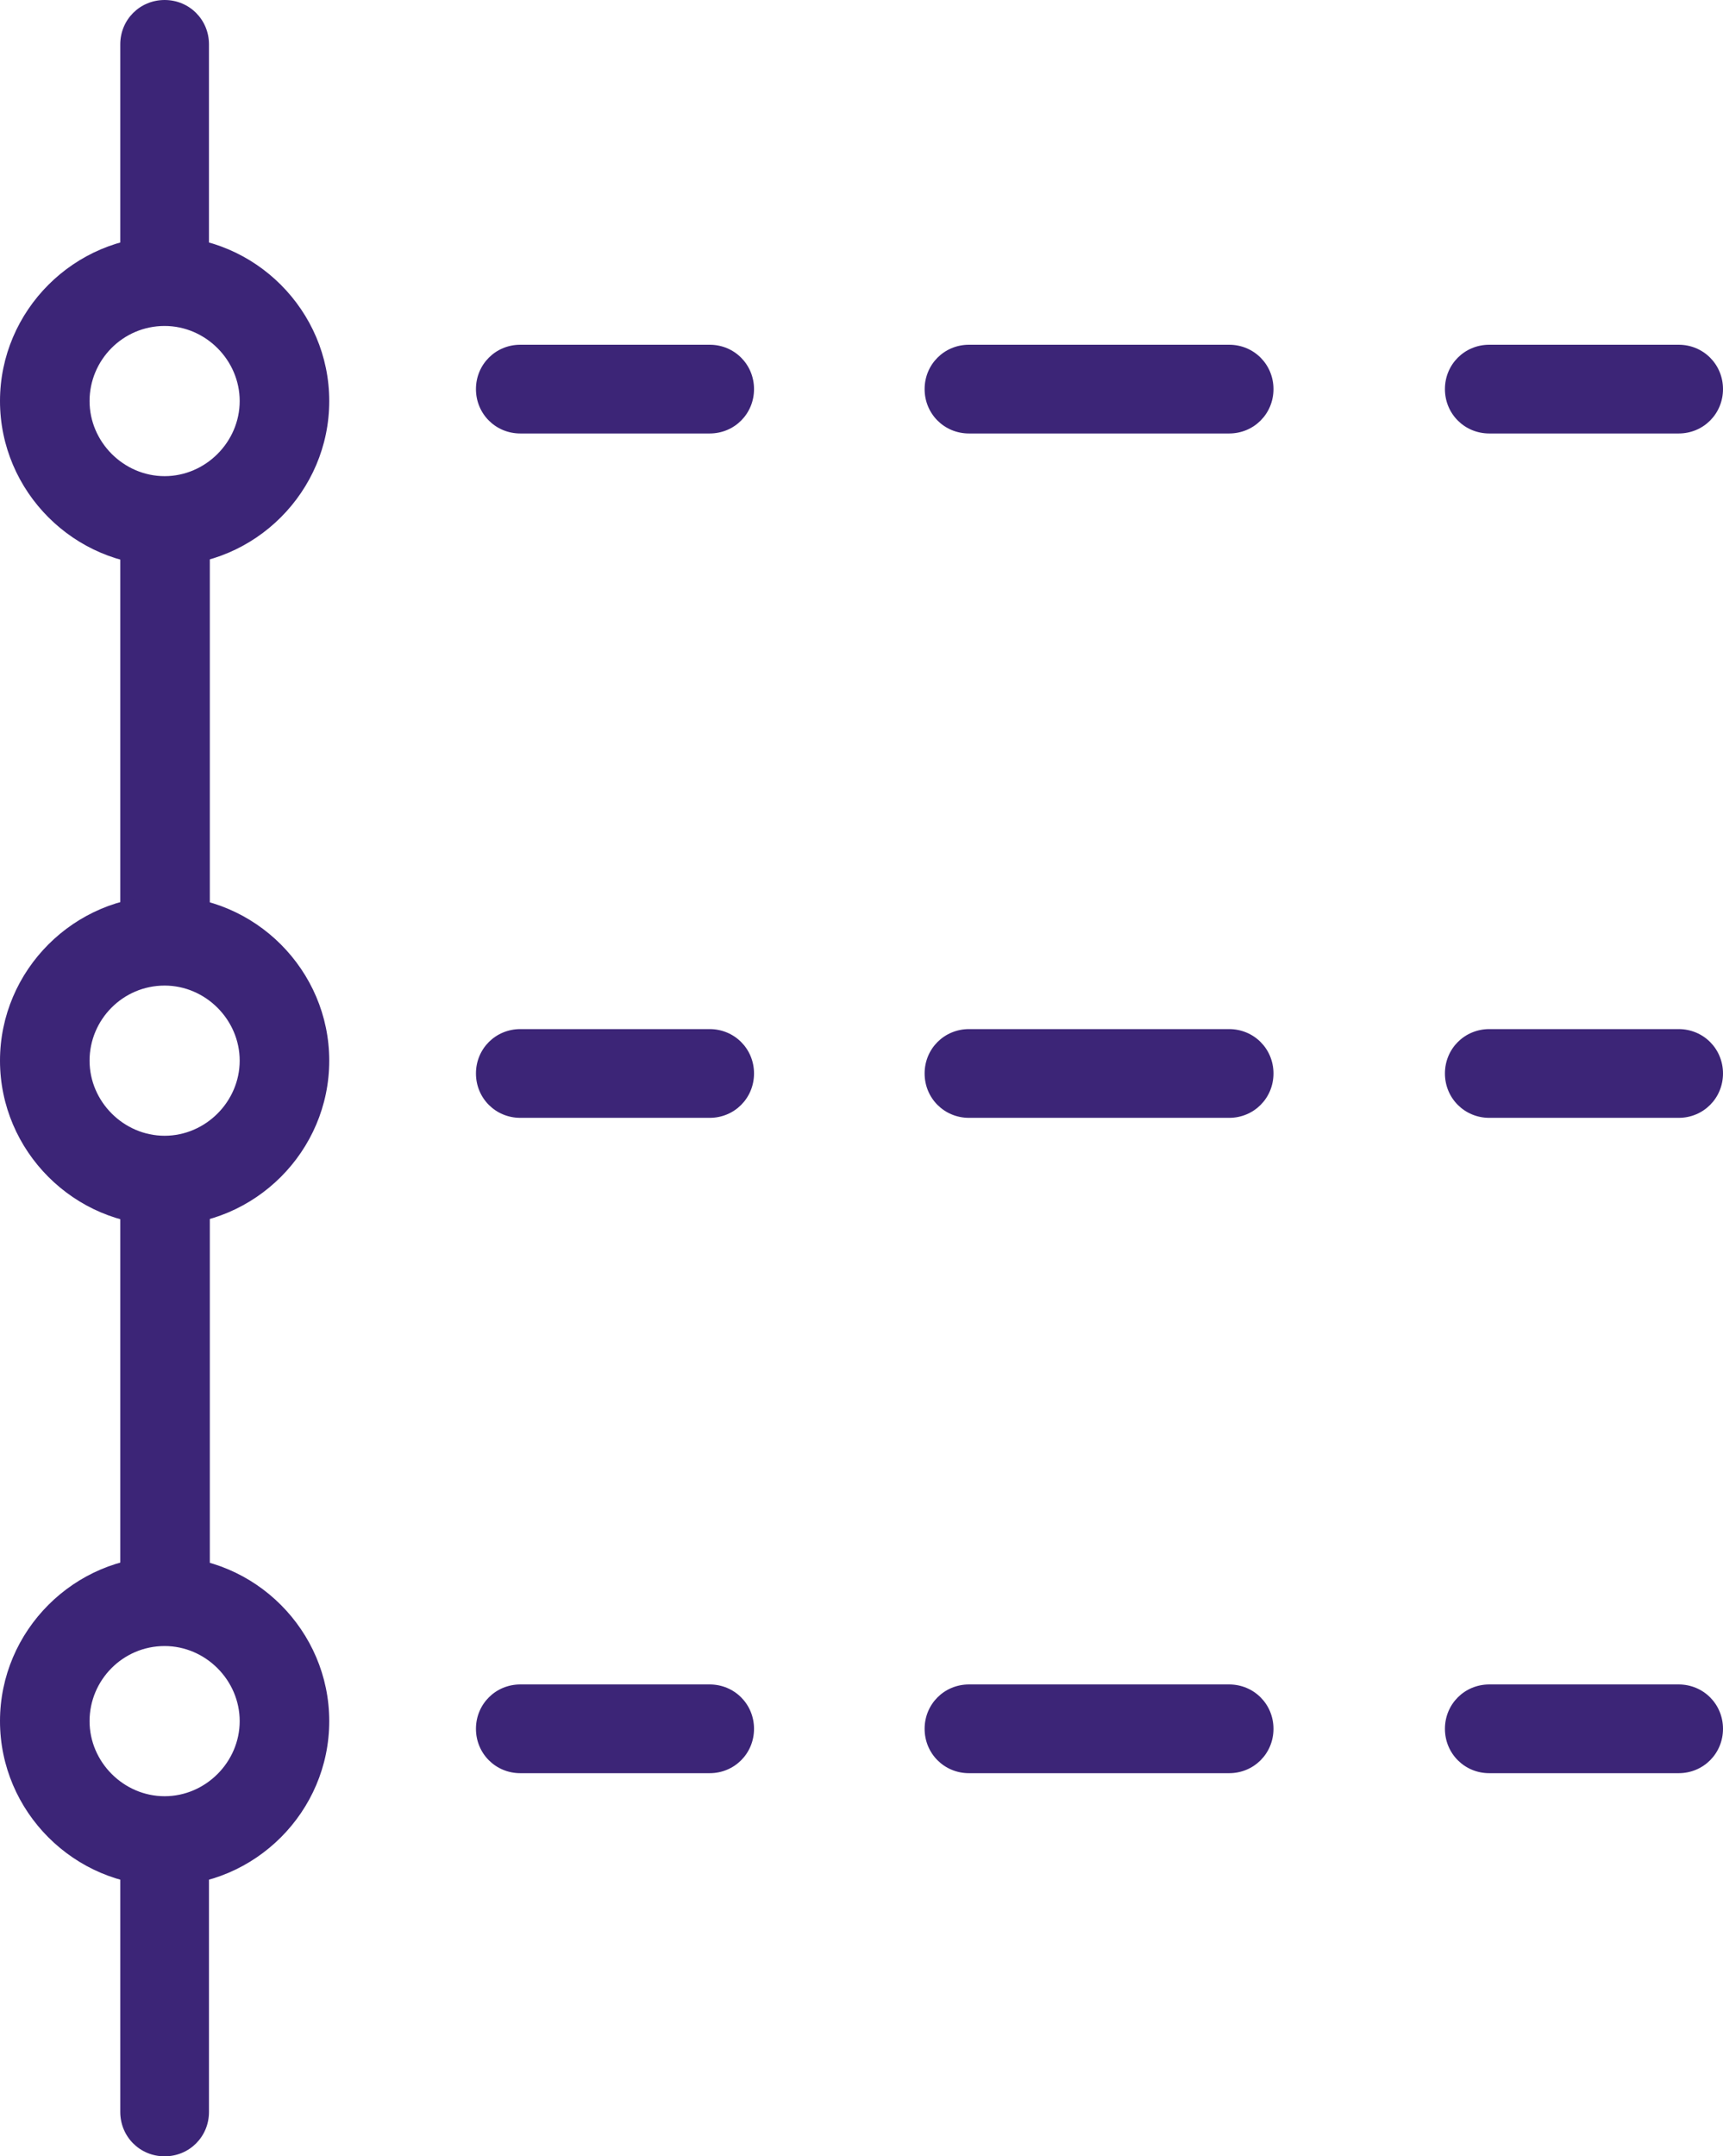
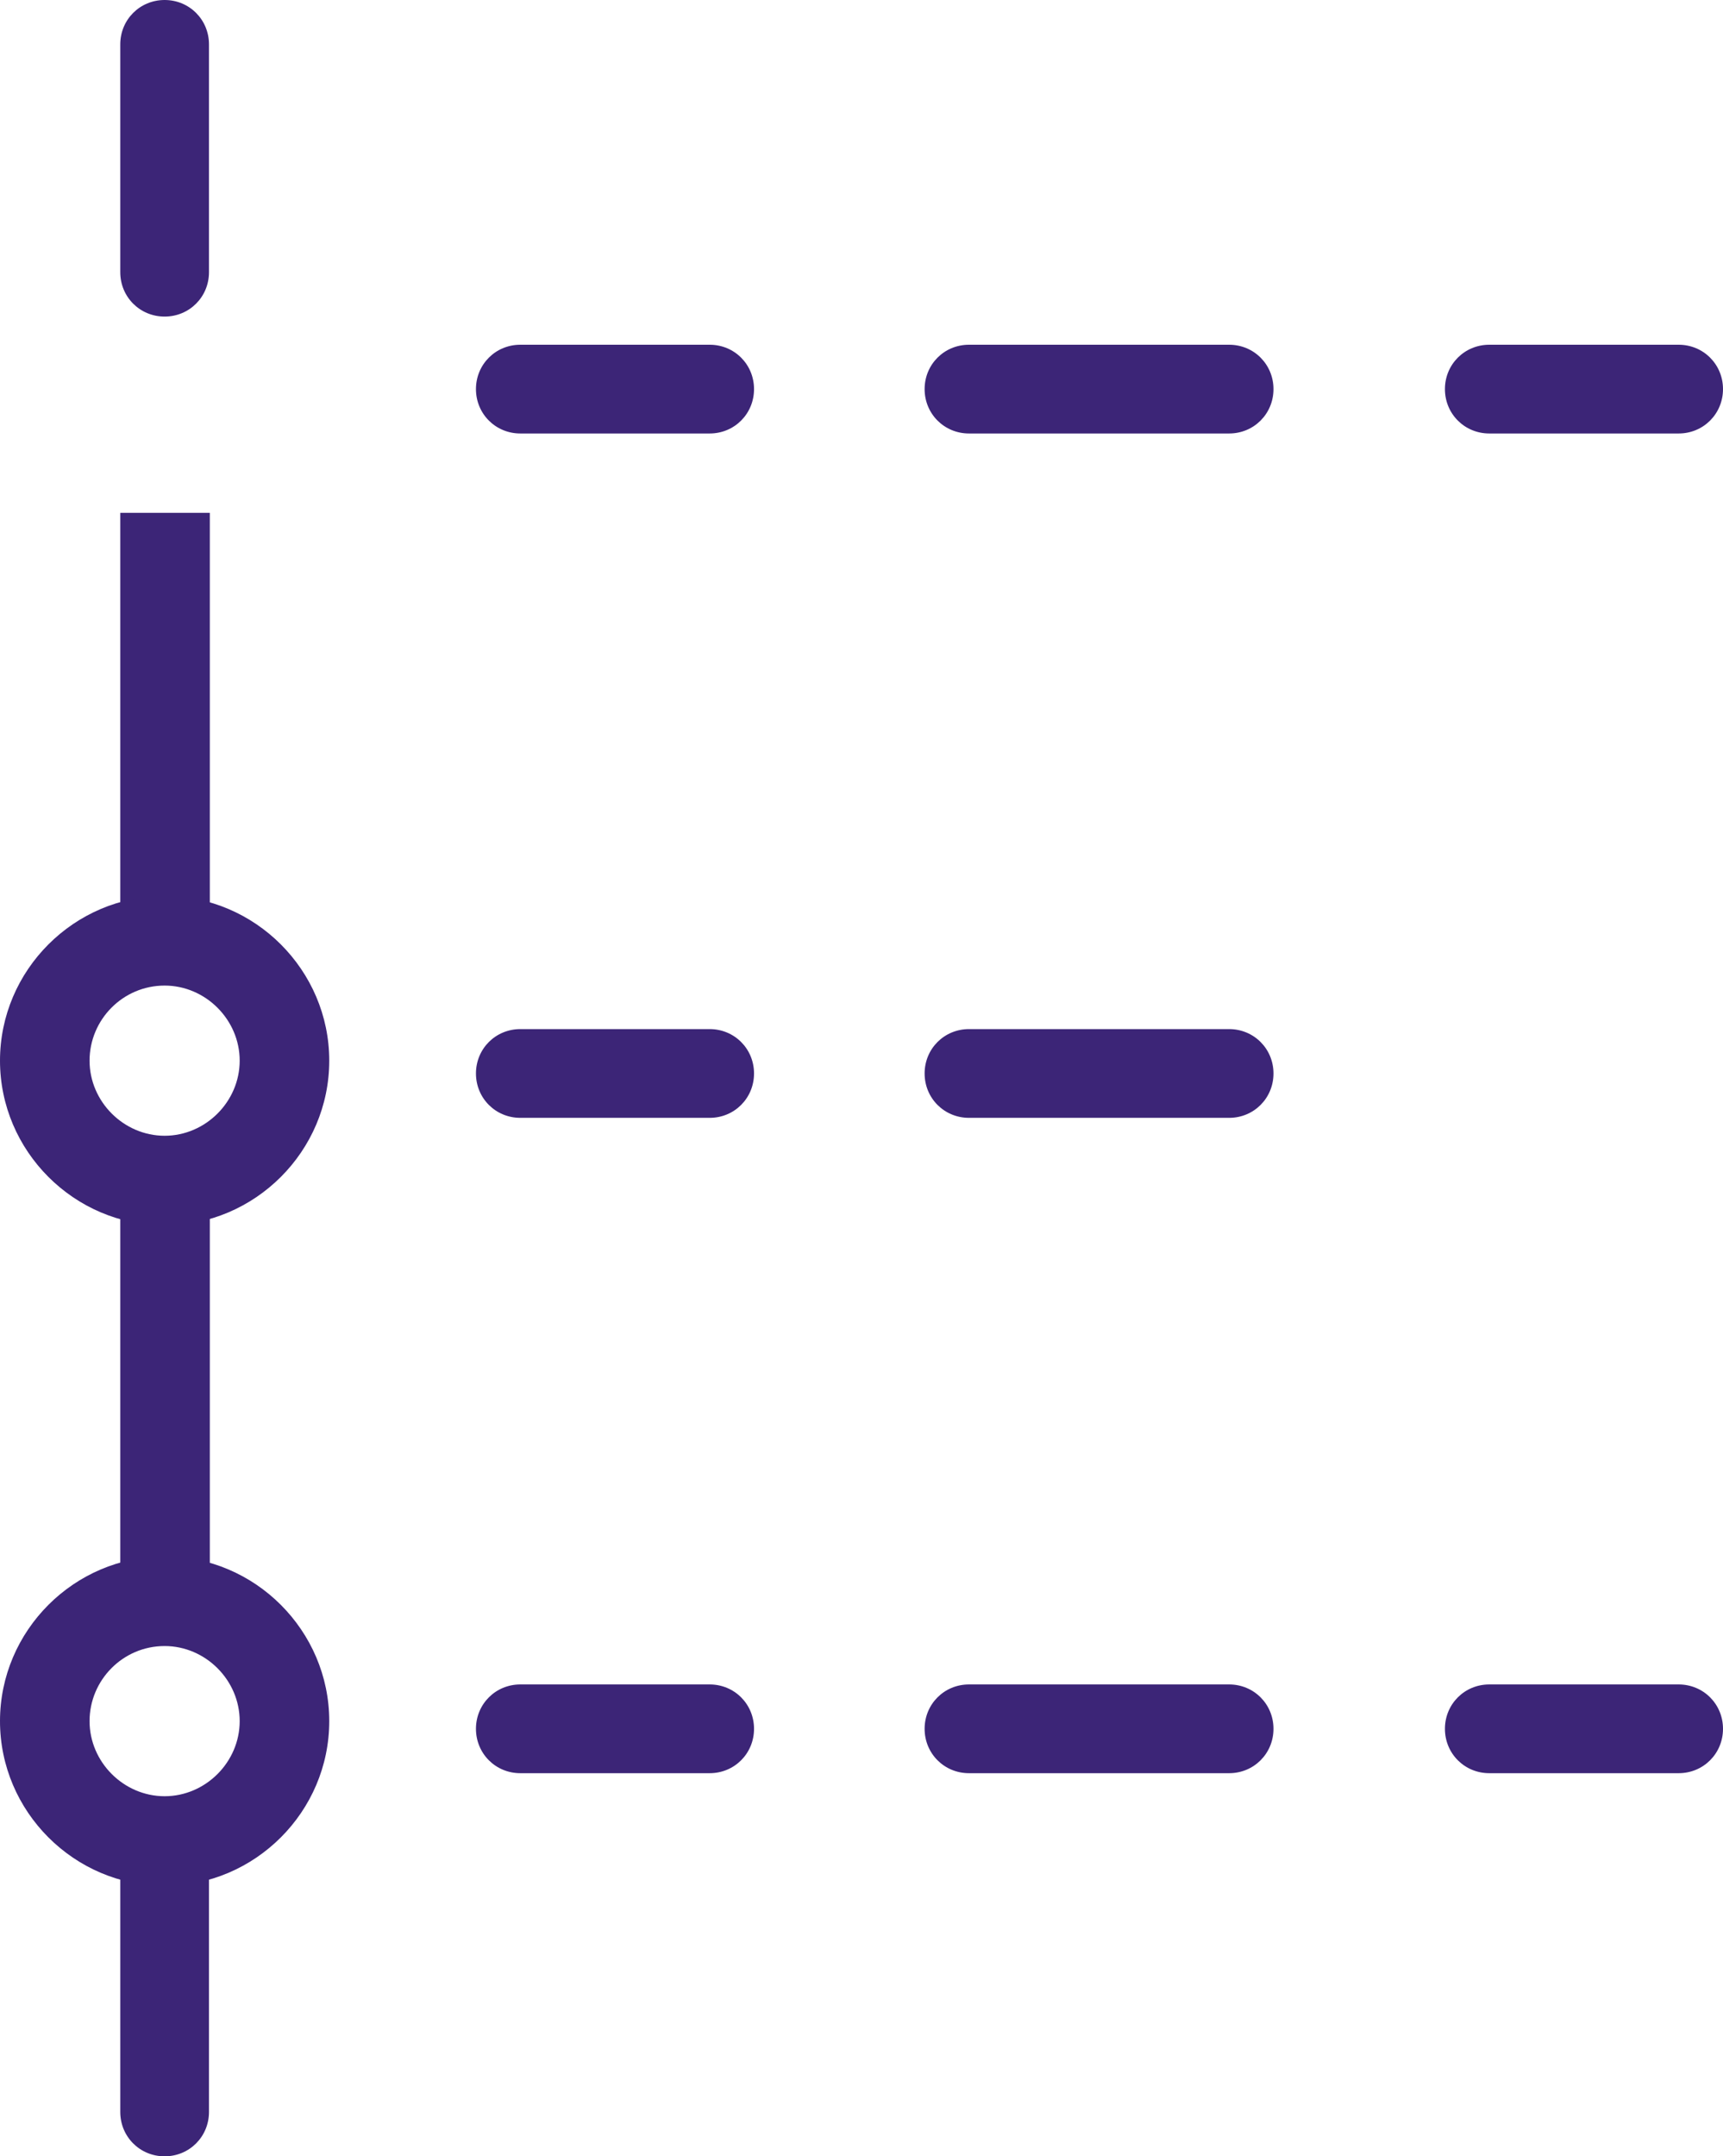
<svg xmlns="http://www.w3.org/2000/svg" id="_レイヤー_2" data-name="レイヤー 2" viewBox="0 0 20.2 25.27">
  <defs>
    <style>
      .cls-1 {
        fill: #3c2577;
      }
    </style>
  </defs>
  <g id="_レイヤー_3" data-name="レイヤー 3">
    <g>
      <path class="cls-1" d="M8.32,4.04h-2.22c-.29,0-.52,.23-.52,.52s.23,.52,.52,.52h2.22c.29,0,.52-.23,.52-.52s-.23-.52-.52-.52Z" />
      <path class="cls-1" d="M14.41,4.04h-3.05c-.29,0-.52,.23-.52,.52s.23,.52,.52,.52h3.05c.29,0,.52-.23,.52-.52s-.23-.52-.52-.52Z" />
      <path class="cls-1" d="M17.46,5.08h2.22c.29,0,.52-.23,.52-.52s-.23-.52-.52-.52h-2.22c-.29,0-.52,.23-.52,.52s.23,.52,.52,.52Z" />
      <path class="cls-1" d="M8.32,12.06h-2.22c-.29,0-.52,.23-.52,.52s.23,.52,.52,.52h2.22c.29,0,.52-.23,.52-.52s-.23-.52-.52-.52Z" />
      <path class="cls-1" d="M14.41,12.06h-3.05c-.29,0-.52,.23-.52,.52s.23,.52,.52,.52h3.05c.29,0,.52-.23,.52-.52s-.23-.52-.52-.52Z" />
-       <path class="cls-1" d="M19.68,12.06h-2.22c-.29,0-.52,.23-.52,.52s.23,.52,.52,.52h2.22c.29,0,.52-.23,.52-.52s-.23-.52-.52-.52Z" />
      <path class="cls-1" d="M8.32,19.74h-2.22c-.29,0-.52,.23-.52,.52s.23,.52,.52,.52h2.22c.29,0,.52-.23,.52-.52s-.23-.52-.52-.52Z" />
      <path class="cls-1" d="M14.41,19.74h-3.05c-.29,0-.52,.23-.52,.52s.23,.52,.52,.52h3.05c.29,0,.52-.23,.52-.52s-.23-.52-.52-.52Z" />
      <path class="cls-1" d="M19.68,19.74h-2.22c-.29,0-.52,.23-.52,.52s.23,.52,.52,.52h2.22c.29,0,.52-.23,.52-.52s-.23-.52-.52-.52Z" />
      <path class="cls-1" d="M1.93,25.27c-.29,0-.52-.23-.52-.52v-3.01c0-.29,.23-.52,.52-.52s.52,.23,.52,.52v3.01c0,.29-.23,.52-.52,.52Z" />
      <rect class="cls-1" x="1.41" y="13.98" width="1.05" height="4.78" />
      <rect class="cls-1" x="1.41" y="6.01" width="1.05" height="5.05" />
      <path class="cls-1" d="M1.93,3.71c-.29,0-.52-.23-.52-.52V.52c0-.29,.23-.52,.52-.52s.52,.23,.52,.52V3.19c0,.29-.23,.52-.52,.52Z" />
-       <path class="cls-1" d="M1.93,6.63c-1.06,0-1.93-.87-1.93-1.93s.87-1.93,1.93-1.93,1.93,.87,1.93,1.93-.87,1.93-1.93,1.93Zm0-2.81c-.49,0-.88,.4-.88,.88s.4,.88,.88,.88,.88-.4,.88-.88-.4-.88-.88-.88Z" />
      <path class="cls-1" d="M1.93,14.36c-1.06,0-1.93-.87-1.93-1.93s.87-1.93,1.93-1.93,1.93,.87,1.93,1.93-.87,1.93-1.93,1.93Zm0-2.81c-.49,0-.88,.4-.88,.88s.4,.88,.88,.88,.88-.4,.88-.88-.4-.88-.88-.88Z" />
      <path class="cls-1" d="M1.93,22.1c-1.06,0-1.93-.87-1.93-1.93s.87-1.93,1.93-1.93,1.93,.87,1.93,1.93-.87,1.93-1.93,1.93Zm0-2.81c-.49,0-.88,.4-.88,.88s.4,.88,.88,.88,.88-.4,.88-.88-.4-.88-.88-.88Z" />
    </g>
  </g>
</svg>